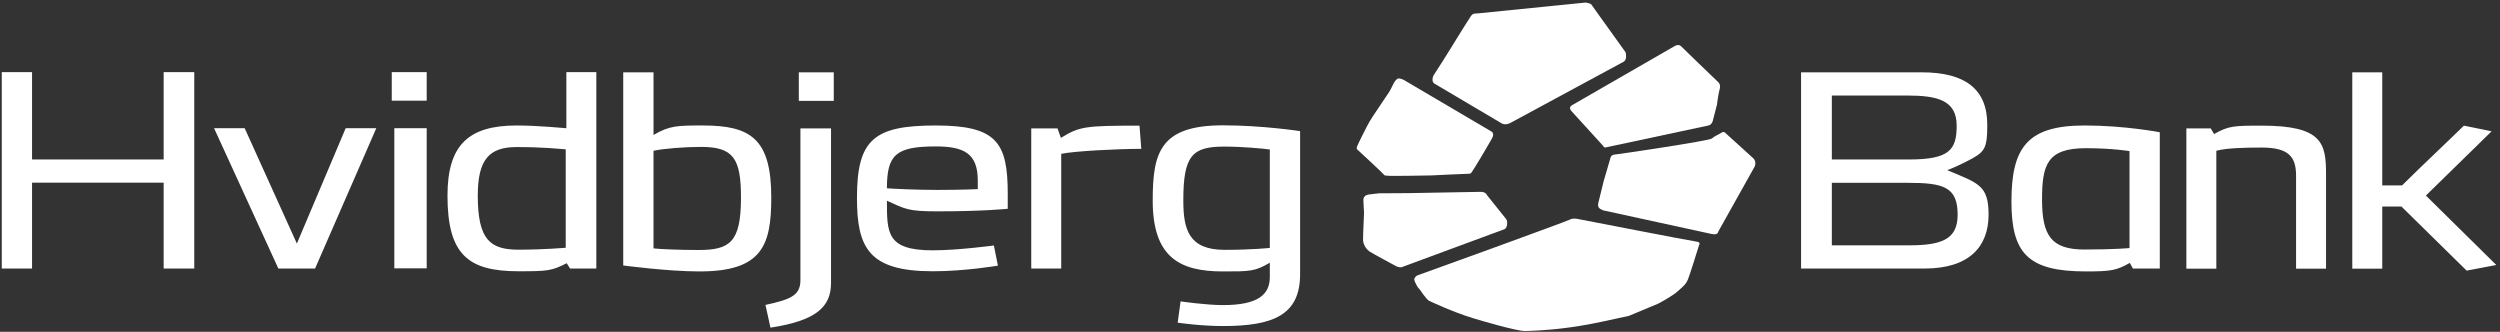
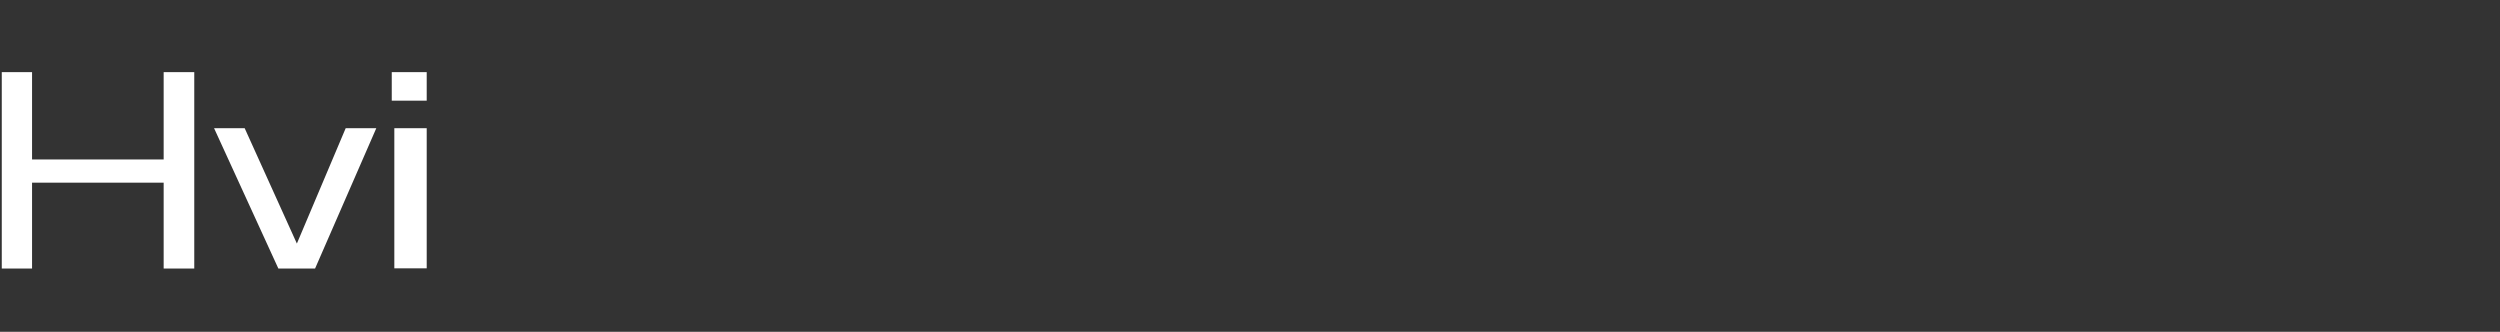
<svg xmlns="http://www.w3.org/2000/svg" version="1.2" viewBox="0 0 1552 206" width="1552" height="206">
  <rect x="0" y="0" width="1552" height="206" fill="#333333" stroke="none" />
  <title>HVID</title>
  <defs>
    <clipPath clipPathUnits="userSpaceOnUse" id="cp1">
      <path d="m-1573-4425h3456v4887h-3456z" />
    </clipPath>
  </defs>
  <style>
		.s0 { fill: #ffffff } 
	</style>
  <g id="Clip-Path: Page 1" clip-path="url(#cp1)">
    <g id="Page 1">
      <path id="Path 1" class="s0" d="m19.9 44.8v54.2h81.7v-54.2h19v121.9h-19v-53.3h-81.7v53.3h-18.8v-121.9zm113 34.8h19l32.4 71.6 30.3-71.6h19l-38 87.1h-22.8zm132 0v87h-20.1v-87zm0-34.8v17.7h-21.7v-17.7z" />
-       <path id="Path 3" fill-rule="evenodd" class="s0" d="m370.2 166.7h-16.3l-2.1-3.3c-9.4 4.8-11.9 5-29.9 5-31.3 0-44.1-10.3-44.1-47 0-31.5 13.2-43.5 42.9-43.5 13.3 0 30.5 1.7 30.9 1.7v-34.8h18.6zm-19-74c-4.6-0.3-13.8-1.4-30.5-1.4-17 0-24.1 7.7-24.1 30.1 0 27.4 7.6 33.6 25.3 33.6 15.9 0 29.3-1.2 29.3-1.2zm127.6 30c0 29.7-5.7 45.8-44.5 45.8-19.9 0-47.4-3.7-47.4-3.7v-119.9h18.8v38.9c10-5.9 15-5.9 30.7-5.9 29.6 0 42.4 8.2 42.4 44.8zm-18.8 0c0-24.2-4.6-31.5-24.7-31.5-10.2 0-23.2 1-29.6 2.4v60.6c4.1 0.5 16.9 1 27.8 1 19.4 0 26.5-4.5 26.5-32.5zm57.6-77.8v17.7h-21.7v-17.7zm-1.7 130.7c0 15.1-9.4 23.5-37.6 27.8l-3.1-14.1c14.8-3.3 21.7-5.5 21.7-15.3v-94.3h19zm103.6-10.7c0 0-20.2 3.5-40.5 3.5-39.7 0-47-14.6-47-45.6 0-36.2 10.5-44.9 48.9-44.9 37.8 0 44.7 10.5 44.7 42.3v9.4c0 0-14.6 1.6-43.7 1.6-18.4 0-19.8-1.4-31.3-6.6 0 20-0.2 30.8 28.4 30.8 15.7 0 38-3 38-3zm-12.5-47.5v-5.4c0-16.9-8.8-21.1-26.1-21.1-24.9 0-30.3 5.3-30.3 26 4.6 0.3 18 1 31.3 1 15.7 0 25.1-0.5 25.1-0.5zm-56.2 7.7c0 0.1 0.2 0.1 0.2 0.1h-0.2zm108 41.6h-18.6v-87h16.3l2.1 5.9c11.5-7.1 15-7.6 48.8-7.6l1.1 14.4c-15 0-41.8 1.4-49.7 3.1zm56.8-42.3c0-29.7 4.6-46.6 43.6-46.6 24.5 0 47.9 3.6 47.9 3.6v88.8c0 25.4-16.7 32.2-47.9 32.2-14.2 0-28.1-2.1-28.1-2.1l1.8-13.2c0 0 15.9 2.3 26.3 2.3 22.2 0 29.1-6.8 29.1-17.4v-8.9c-9.2 5.4-12.3 5.4-29.1 5.4-27.1 0-43.6-8.9-43.6-44.1zm19 0c0 18 3.3 30.7 25.7 30.7 17.3 0 28-1.2 28-1.2v-61.1c-4.2-0.6-17.4-1.8-28.2-1.8-19.9 0-25.5 5.4-25.5 33.4zm458.5-79.5c26.8 0 40.6 10.4 40.6 32.5 0 15.5-1.7 17.1-12.6 22.7-5 2.6-11.5 5.4-12.3 5.5 19.4 8.2 25.7 9.3 25.7 27.7 0 19.7-11.9 33.4-39.7 33.4h-76.7v-121.8zm-55.9 54.1h48c25.1 0 29.5-6.1 29.5-21 0-15.9-12.2-18.7-30.9-18.7h-46.6zm0 53.3h48c20.7 0 30.1-4 30.1-19 0-17.4-9-19.8-30.9-19.8h-47.2zm186.9 14.4l-1.9-3.5c-8.3 4.7-11.7 5.3-27.3 5.3-36 0-46.2-11.3-46.2-43.4 0-33.9 10.2-47.2 45.5-47.2 24.9 0 46.6 4.2 46.6 4.2v84.6zm-2.1-72.9c0 0-10.8-1.8-27.1-1.8-24.2 0-27.2 10.5-27.2 31.9 0 22.3 5.7 31 26.3 31 18.8 0 28-0.9 28-0.9zm122 73h-18.6v-57.7c0-11.8-4.6-17.5-21.3-17.5-10.6 0-22.1 0.3-28.2 2v73.2h-18.6v-87.1h15.1l2.1 3.5c9.1-5 11.7-5.2 29.6-5.2 37.6 0 39.9 10.9 39.9 30.1zm105.7-2.3l-18.4 3.5-40.5-39.8h-11.9v38.6h-18.6v-121.9h18.6v70.2h12.3c12.5-12.4 25.7-24.7 38.4-37.1l17.2 3.5-40.8 39.9z" />
-       <path id="Path 4" class="s0" d="m900 31c0 0 9.2-15 13-20.8 1.4-2.2 2.7-1.7 4.6-1.9l66.6-6.7c0 0 3.8 0.2 4.4 2.2l20.6 28.7c0.3 1.4 0.8 4.6-1.2 5.8l-70.7 38.2c-1.3 0.6-3.5 1.1-5.2 0l-41.6-24.6c-2-1.1-1.1-4.6-0.1-5.8 0.9-1.2 9.6-15.1 9.6-15.1zm165.9 33.9l-2.6 10.1c0 0-0.5 2.4-2.7 2.9l-63.7 13.6c0 0-0.8 0.6-2-1.3l-19.4-21.3c-1-1.1-1.4-2.6 0.6-3.7l63.2-36.4c0 0 2.6-1.8 4.3-0.1 0 0 22 21.4 23.1 22.3 1 0.9 1.5 2.6 0.7 5-0.7 2.5-1.5 8.9-1.5 8.9z" />
-       <path id="Path 5" fill-rule="evenodd" class="s0" d="m992.3 125.7c-1 3.7 1.5 4.1 3 4.9l67.5 14.7c3.6 0.6 3.6-0.8 4-1.7l22.5-40.2c0.7-1.5 0.6-3.4-0.6-4.9l-16.2-14.7c-1.7-1.5-2-2.6-4-1.3-2.4 1.5-4.1 1.9-5.8 3.5-1.6 1.4-57.4 9.7-59.9 9.9-2.4 0.2-2.9 1.2-3.3 3.1-0.5 1.8-3.9 13.3-3.9 13.3 0 0-2.4 9.7-3.3 13.4zm37.1 62.8c0 0 8.9-4.6 12.5-8 3.7-3.3 4.8-4.2 6-7.1 1.2-2.9 6.9-21.3 6.9-21.3 0 0 1.3-1.8-1.6-2.1-2.9-0.3-73.9-14.1-73.9-14.1 0 0-2.9-0.6-4.4 0.3-1.6 1-93.7 34.4-94.8 34.7-1 0.3-2.3 1.7-2.1 2.8 0.1 1.1 2.1 4.9 2.9 5.5 0.8 0.6 4.4 6.7 6.4 7.6 0.3 0.1 13.9 6.7 27.7 10.9 3 0.9 25.8 7.7 31.6 7.8 2.1 0 14-0.4 25.2-1.9 12.2-1.5 23.7-4.1 23.7-4.1l15.7-3.4z" />
-       <path id="Path 6" class="s0" d="m874 119.9l45.1-0.8c3 0 3.7 1.4 4 2l12 15c0.9 1.2 0.8 5-0.9 6.1l-62.8 23.2c-1.4 0.9-3 0.6-4.6-0.1 0 0-14.9-8-16.8-9.3-1.8-1.4-3.6-3.9-3.8-6.8-0.1-2.9 0.6-15.7 0.6-17.1 0-1.4-0.6-8.1-0.3-9 0.3-0.9 1.1-2 2.9-2.3 1.9-0.3 6.9-0.8 6.9-0.8zm14.7-11c0 0-25.9 0.5-27.1 0.2-1.2-0.3-1.8 0.3-2.6-0.8-0.7-1-16.2-15.3-16.2-15.3 0 0-1-0.3-0.3-2.2 0.8-2 6.6-13.5 7.7-15.3 1-1.9 11.3-17 12.2-18.4 0.9-1.3 2.7-5.5 3.6-6.7 1-1.2 1.6-1.7 2.3-1.7 0.8 0 2.5 0.5 3.3 1 0.7 0.4 52.2 30.7 54.2 31.9 2 1.2 0.9 3.5 0.4 4.4-0.4 0.9-11.7 20-12.5 20.8-0.7 0.8-0.4 1.1-2.7 1.1-2.3 0-22.3 1-22.3 1z" />
    </g>
  </g>
</svg>